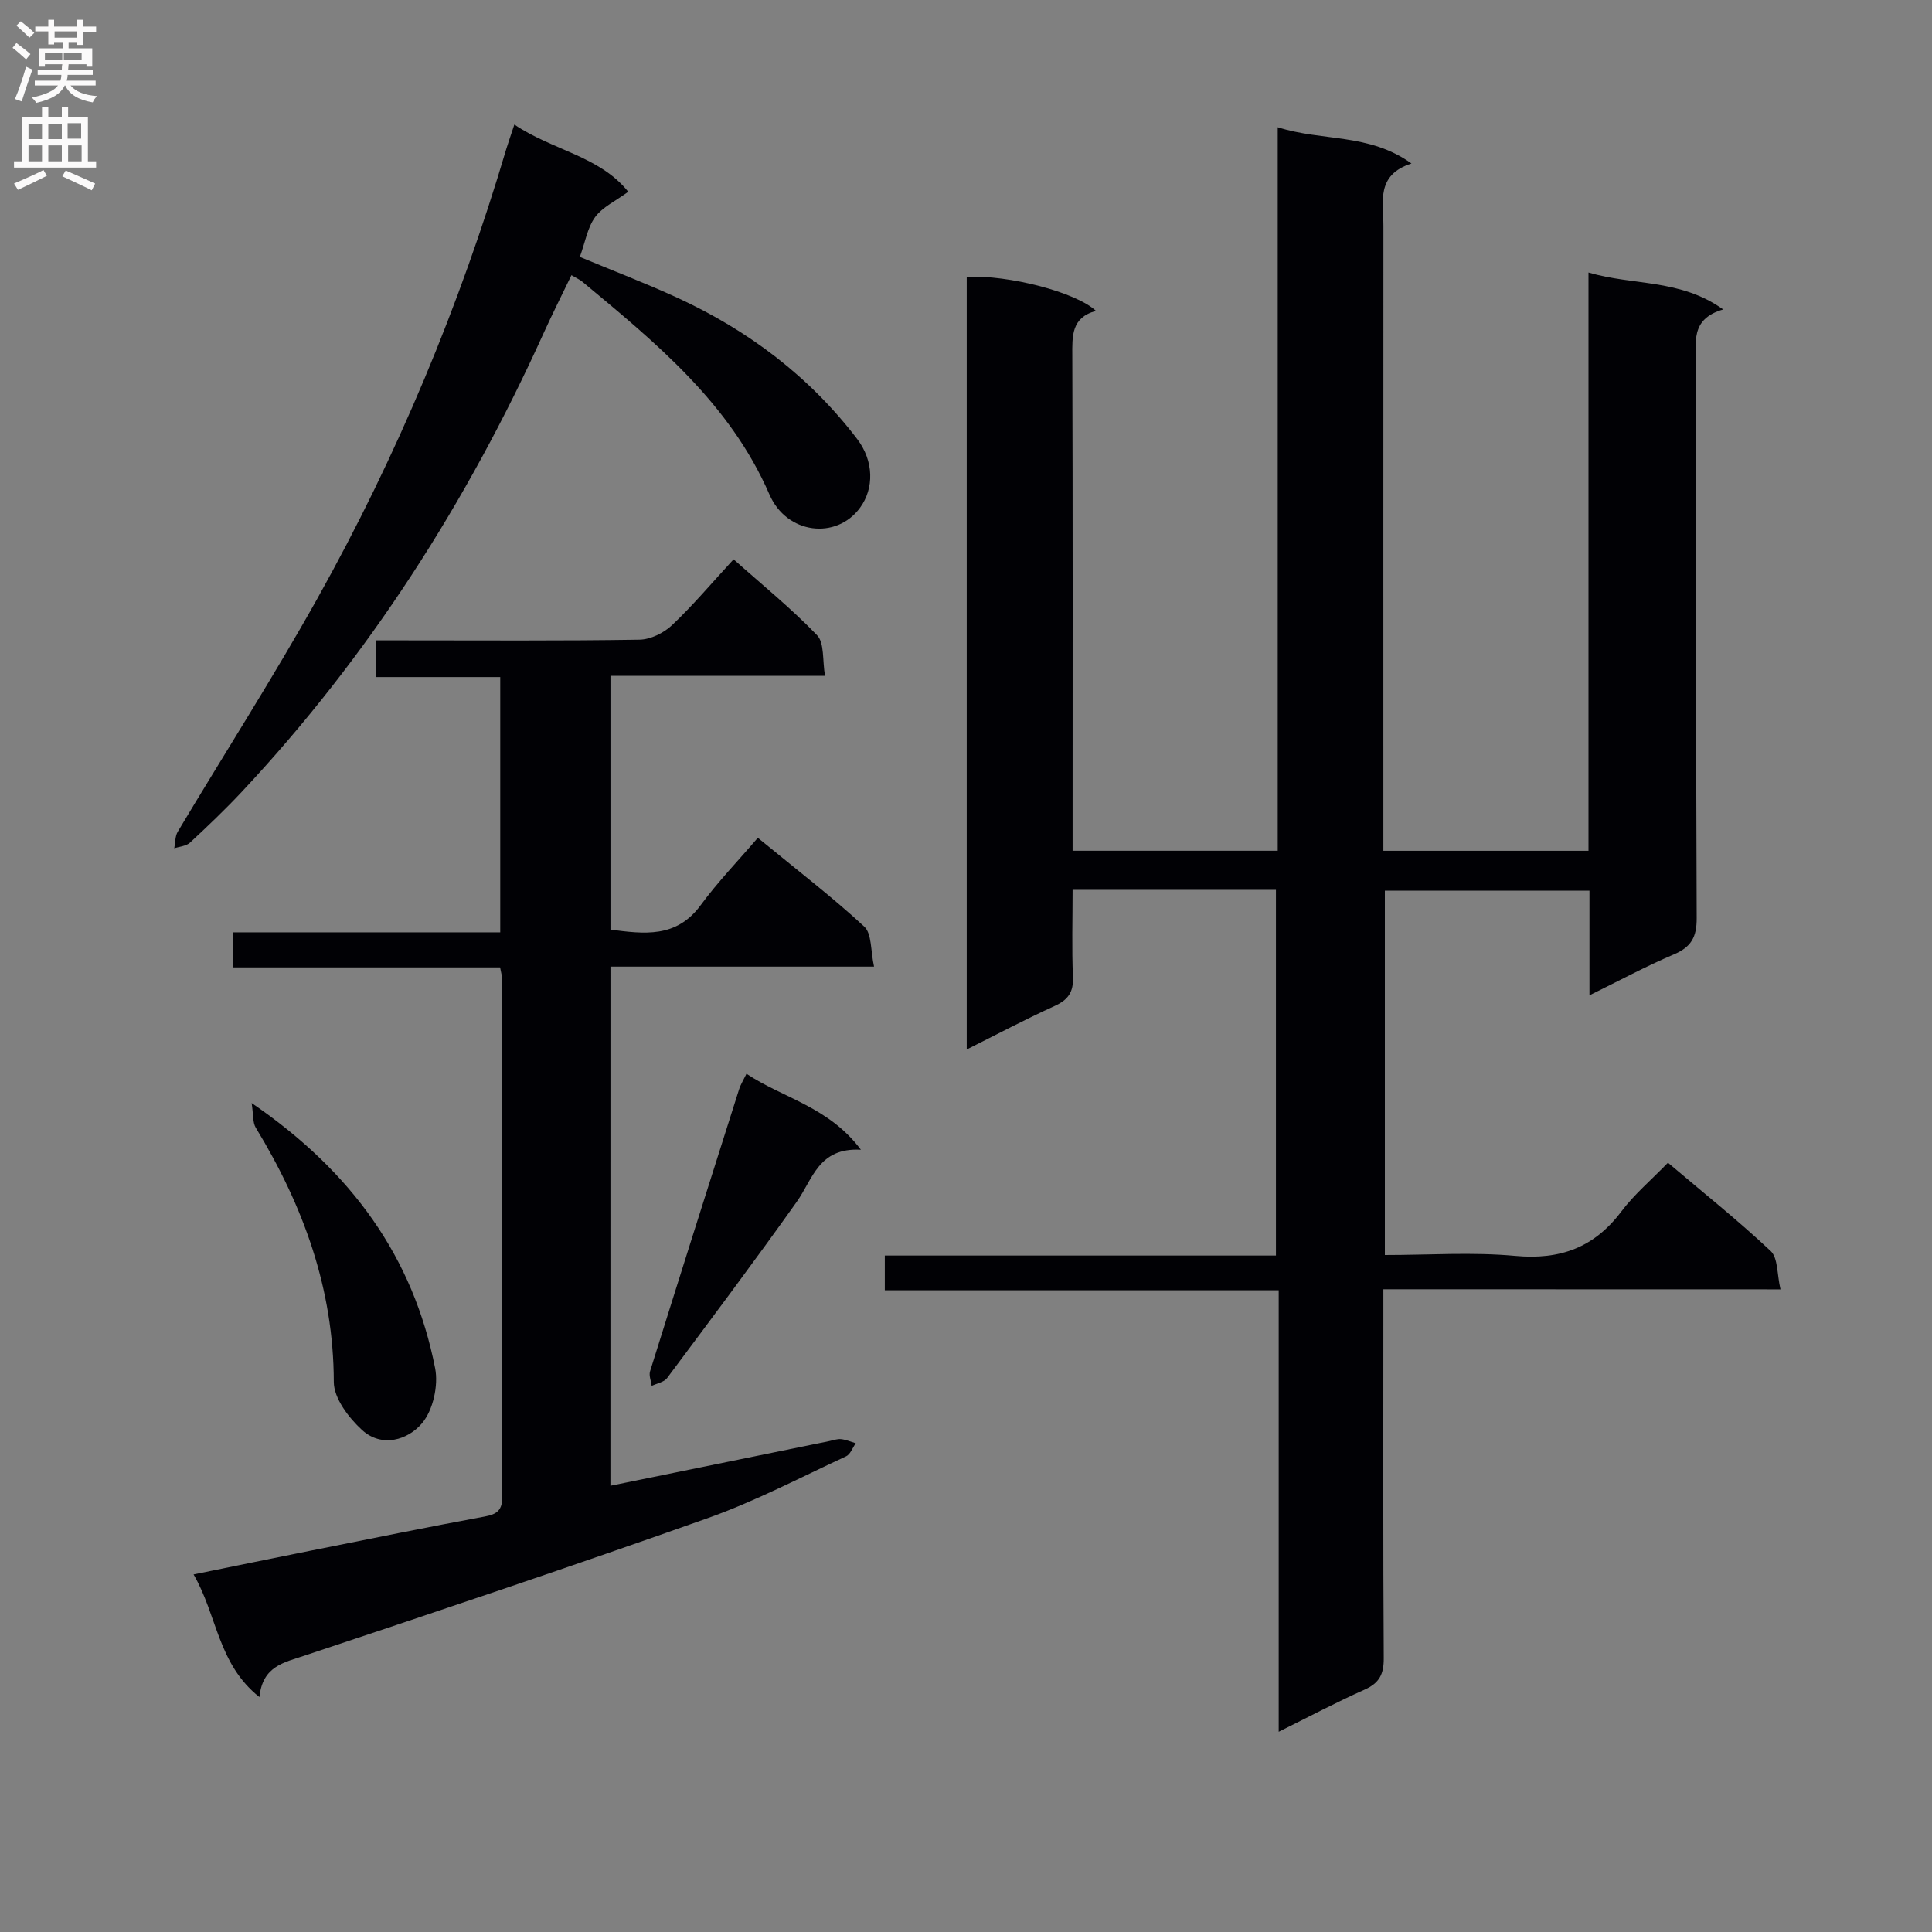
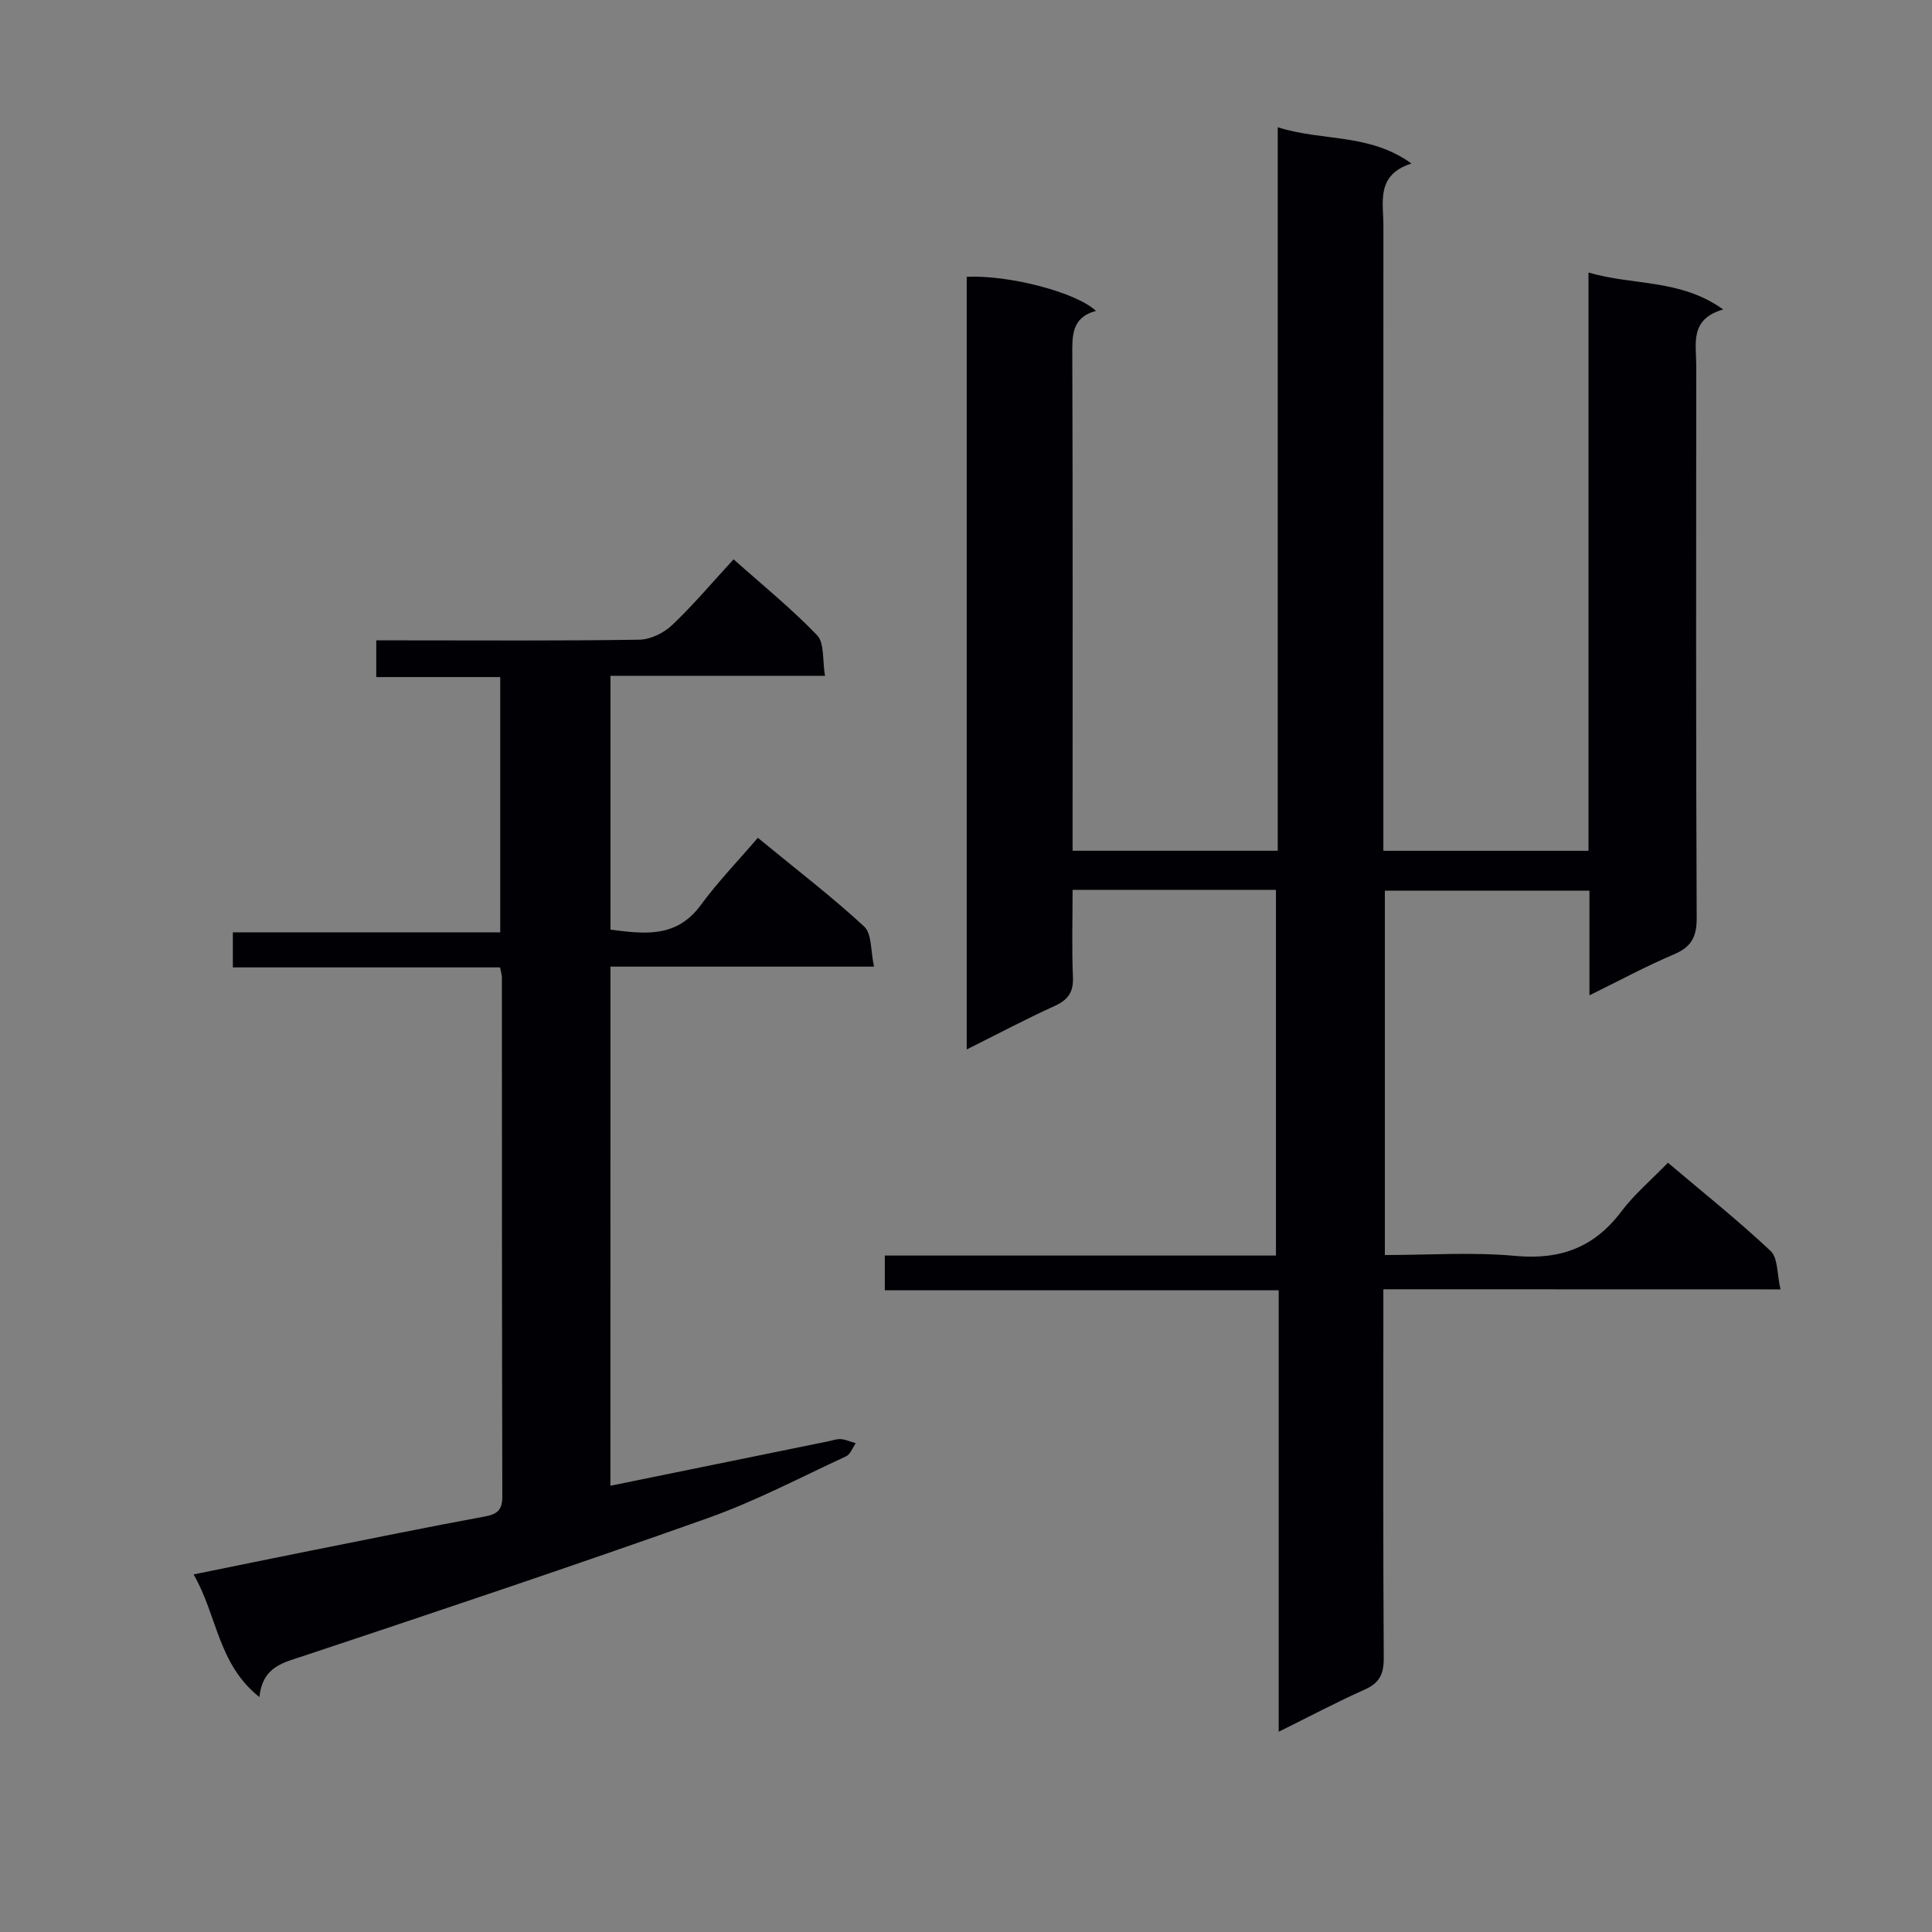
<svg xmlns="http://www.w3.org/2000/svg" enable-background="new 0 0 400 400" viewBox="0 0 400 400">
  <rect x="0" y="0" width="400" height="400" fill="#808080" stroke="none" />
  <g fill="#010105">
    <path d="m286.41 266.93v6.39c0 23.33-.07 46.67.08 70 .02 3.3-.91 5.14-3.96 6.5-5.74 2.55-11.3 5.51-17.79 8.72 0-30.8 0-60.82 0-91.4-27.55 0-54.44 0-81.55 0 0-2.64 0-4.71 0-7.19h80.98c0-25.46 0-50.51 0-75.72-13.98 0-27.75 0-42.1 0 0 6.15-.18 12.1.07 18.03.14 3.16-1 4.75-3.82 6.03-6.01 2.73-11.85 5.83-18.17 8.99 0-53.8 0-106.89 0-159.97 8.64-.42 22.63 3.17 26.76 7.06-5.13 1.37-4.92 5.22-4.9 9.34.11 32.17.06 64.33.06 96.5v5.93h42.47c0-49.65 0-99.2 0-149.8 9.32 2.98 18.86 1.17 27.69 7.51-7.39 2.37-5.81 7.95-5.81 12.91-.02 41-.01 82-.01 123v6.39h42.47c0-39.71 0-79.29 0-119.73 9.32 2.75 18.97 1.27 27.89 7.65-6.98 2-5.58 7.06-5.58 11.51-.02 38.17-.08 76.33.09 114.5.02 3.95-1.14 6-4.75 7.53-5.76 2.44-11.28 5.43-17.45 8.46 0-7.46 0-14.37 0-21.66-14.27 0-28.15 0-42.36 0v75.43c9.14 0 18.13-.64 26.99.18 9.3.86 16.34-1.72 21.96-9.18 2.68-3.56 6.18-6.52 9.66-10.11 7.29 6.18 14.53 11.95 21.26 18.27 1.54 1.45 1.3 4.79 2.04 7.95-27.73-.02-54.64-.02-82.22-.02z" />
    <path d="m126.38 307.61c15.44-3.15 30.38-6.2 45.33-9.25.81-.17 1.65-.49 2.44-.4 1.03.11 2.02.55 3.02.85-.66.93-1.11 2.3-2.01 2.71-9.5 4.4-18.82 9.31-28.65 12.8-27.67 9.83-55.53 19.16-83.4 28.44-4.38 1.46-8.74 2.2-9.4 8.6-8.64-6.86-8.71-16.9-13.63-25.39 8.76-1.78 16.66-3.41 24.57-4.99 11.89-2.37 23.78-4.8 35.7-7 2.6-.48 3.65-1.33 3.65-4.12-.09-35.83-.07-71.67-.09-107.5 0-.48-.17-.96-.37-2.07-18.3 0-36.69 0-55.33 0 0-2.7 0-4.77 0-7.26h55.36c0-17.67 0-34.92 0-52.85-8.31 0-16.86 0-25.67 0 0-2.74 0-4.81 0-7.6h5.49c16.33 0 32.67.12 49-.14 2.3-.04 5.04-1.39 6.75-3.01 4.34-4.11 8.21-8.71 12.74-13.63 5.89 5.25 11.94 10.15 17.29 15.72 1.55 1.62 1.08 5.17 1.64 8.41-15.26 0-29.69 0-44.42 0v52.54c6.92.88 13.61 1.83 18.67-5.05 3.54-4.82 7.73-9.16 11.84-13.96 8.38 6.88 15.49 12.32 22.03 18.38 1.6 1.48 1.3 5.01 2.03 8.29-18.76 0-36.51 0-54.57 0-.01 36.14-.01 71.73-.01 107.48z" />
-     <path d="m106.49 25.79c7.94 5.36 17.65 6.5 23.58 13.91-2.6 1.91-5.31 3.15-6.85 5.24-1.59 2.17-2.05 5.17-3.17 8.25 6.83 2.85 13.6 5.43 20.17 8.45 14.71 6.77 27.36 16.29 37.23 29.23 3.5 4.58 3.54 10.25.62 14.24-4.91 6.72-15.2 5.49-18.76-2.72-8.21-18.92-23.53-31.42-38.76-44.08-.5-.41-1.12-.68-2.24-1.34-1.98 4.11-3.96 8.04-5.78 12.05-15.82 34.95-36.21 66.89-62.49 94.94-3.41 3.64-7.03 7.09-10.69 10.49-.78.73-2.17.81-3.27 1.18.23-1.15.15-2.48.72-3.43 9.63-16.12 19.78-31.95 28.94-48.34 16.49-29.51 29.47-60.57 39.08-93.01.43-1.41.93-2.8 1.67-5.06z" />
-     <path d="m52.1 228.37c20.75 14.2 33.46 31.93 37.99 54.91.7 3.57-.42 8.65-2.69 11.36-2.93 3.5-8.35 5.16-12.45 1.42-2.76-2.53-5.84-6.58-5.84-9.95-.04-19.31-6.31-36.45-16.16-52.64-.65-1.08-.47-2.65-.85-5.1z" />
-     <path d="m154.55 222.31c7.59 5.06 17.01 6.81 23.69 15.73-8.78-.49-9.96 6.1-13.27 10.76-8.75 12.32-17.82 24.41-26.86 36.52-.64.85-2.1 1.09-3.18 1.61-.13-1.01-.62-2.13-.34-3.02 6.09-19.49 12.26-38.95 18.44-58.41.29-.92.83-1.77 1.52-3.19z" />
  </g>
-   <path d="m2.6 9.9.8-1c.9.7 1.9 1.4 2.9 2.3l-.9 1.1c-1.1-1-2-1.8-2.8-2.4zm.5 10.6c.9-2.1 1.6-4.3 2.3-6.7.4.2.8.4 1.3.6-.7 2.1-1.5 4.3-2.2 6.6zm.3-15.2.9-.9c1 .8 2 1.6 2.8 2.4l-1 1c-.9-.9-1.8-1.7-2.7-2.5zm12.6-1.2h1.2v1.4h2.7v1.1h-2.7v2.7h-1.2v-.6h-1.8v1.3h4.9v3.8h-1.2v-.5h-3.7c0 .4-.1.9-.1 1.2h5.1v1h-5.2c0 .5-.1.9-.2 1.2h6v1h-5.2c1.1 1.3 2.9 2 5.5 2.2-.4.4-.7.8-.9 1.3-2.9-.5-4.8-1.6-5.7-3.5h-.1c-.8 1.7-2.7 2.9-5.9 3.6-.2-.4-.6-.8-.9-1.1 2.8-.6 4.6-1.4 5.4-2.5h-4.8v-1h5.3c.1-.3.2-.7.2-1.2h-4.9v-1h5c0-.4 0-.8.1-1.2h-3.6v.5h-1.2v-3.8h4.9v-1.3h-1.8v.5h-1.2v-2.7h-2.7v-1h2.7v-1.4h1.2v1.4h4.8zm-6.7 8.3h3.6c0-.4 0-.9 0-1.4h-3.6zm1.9-4.6h4.8v-1.3h-4.7v1.3zm6.7 3.2h-4.7v1.4h3.7v-1.4z" fill="#fbfafa" />
-   <path d="m8.7 22.1h1.3v2.2h2.8v-2.2h1.3v2.2h4.1v9.1h1.7v1.3h-17v-1.3h1.7v-9.1h4.1zm.3 13.1.7 1.2c-1.8.9-3.8 1.9-6 2.9-.2-.4-.5-.8-.8-1.3 2.3-1 4.4-1.9 6.1-2.8zm-3.1-6.4h2.8v-3.2h-2.8zm0 4.6h2.8v-3.3h-2.8zm4.1-4.6h2.8v-3.2h-2.8zm0 4.6h2.8v-3.3h-2.8zm3.6 1.9c2.1.9 4.1 1.8 6.1 2.7l-.7 1.4c-2.2-1.1-4.2-2-6.1-2.9zm3.2-9.8h-2.8v3.2h2.8v-3.1zm-2.7 7.9h2.8v-3.3h-2.8z" fill="#fbfafa" />
</svg>